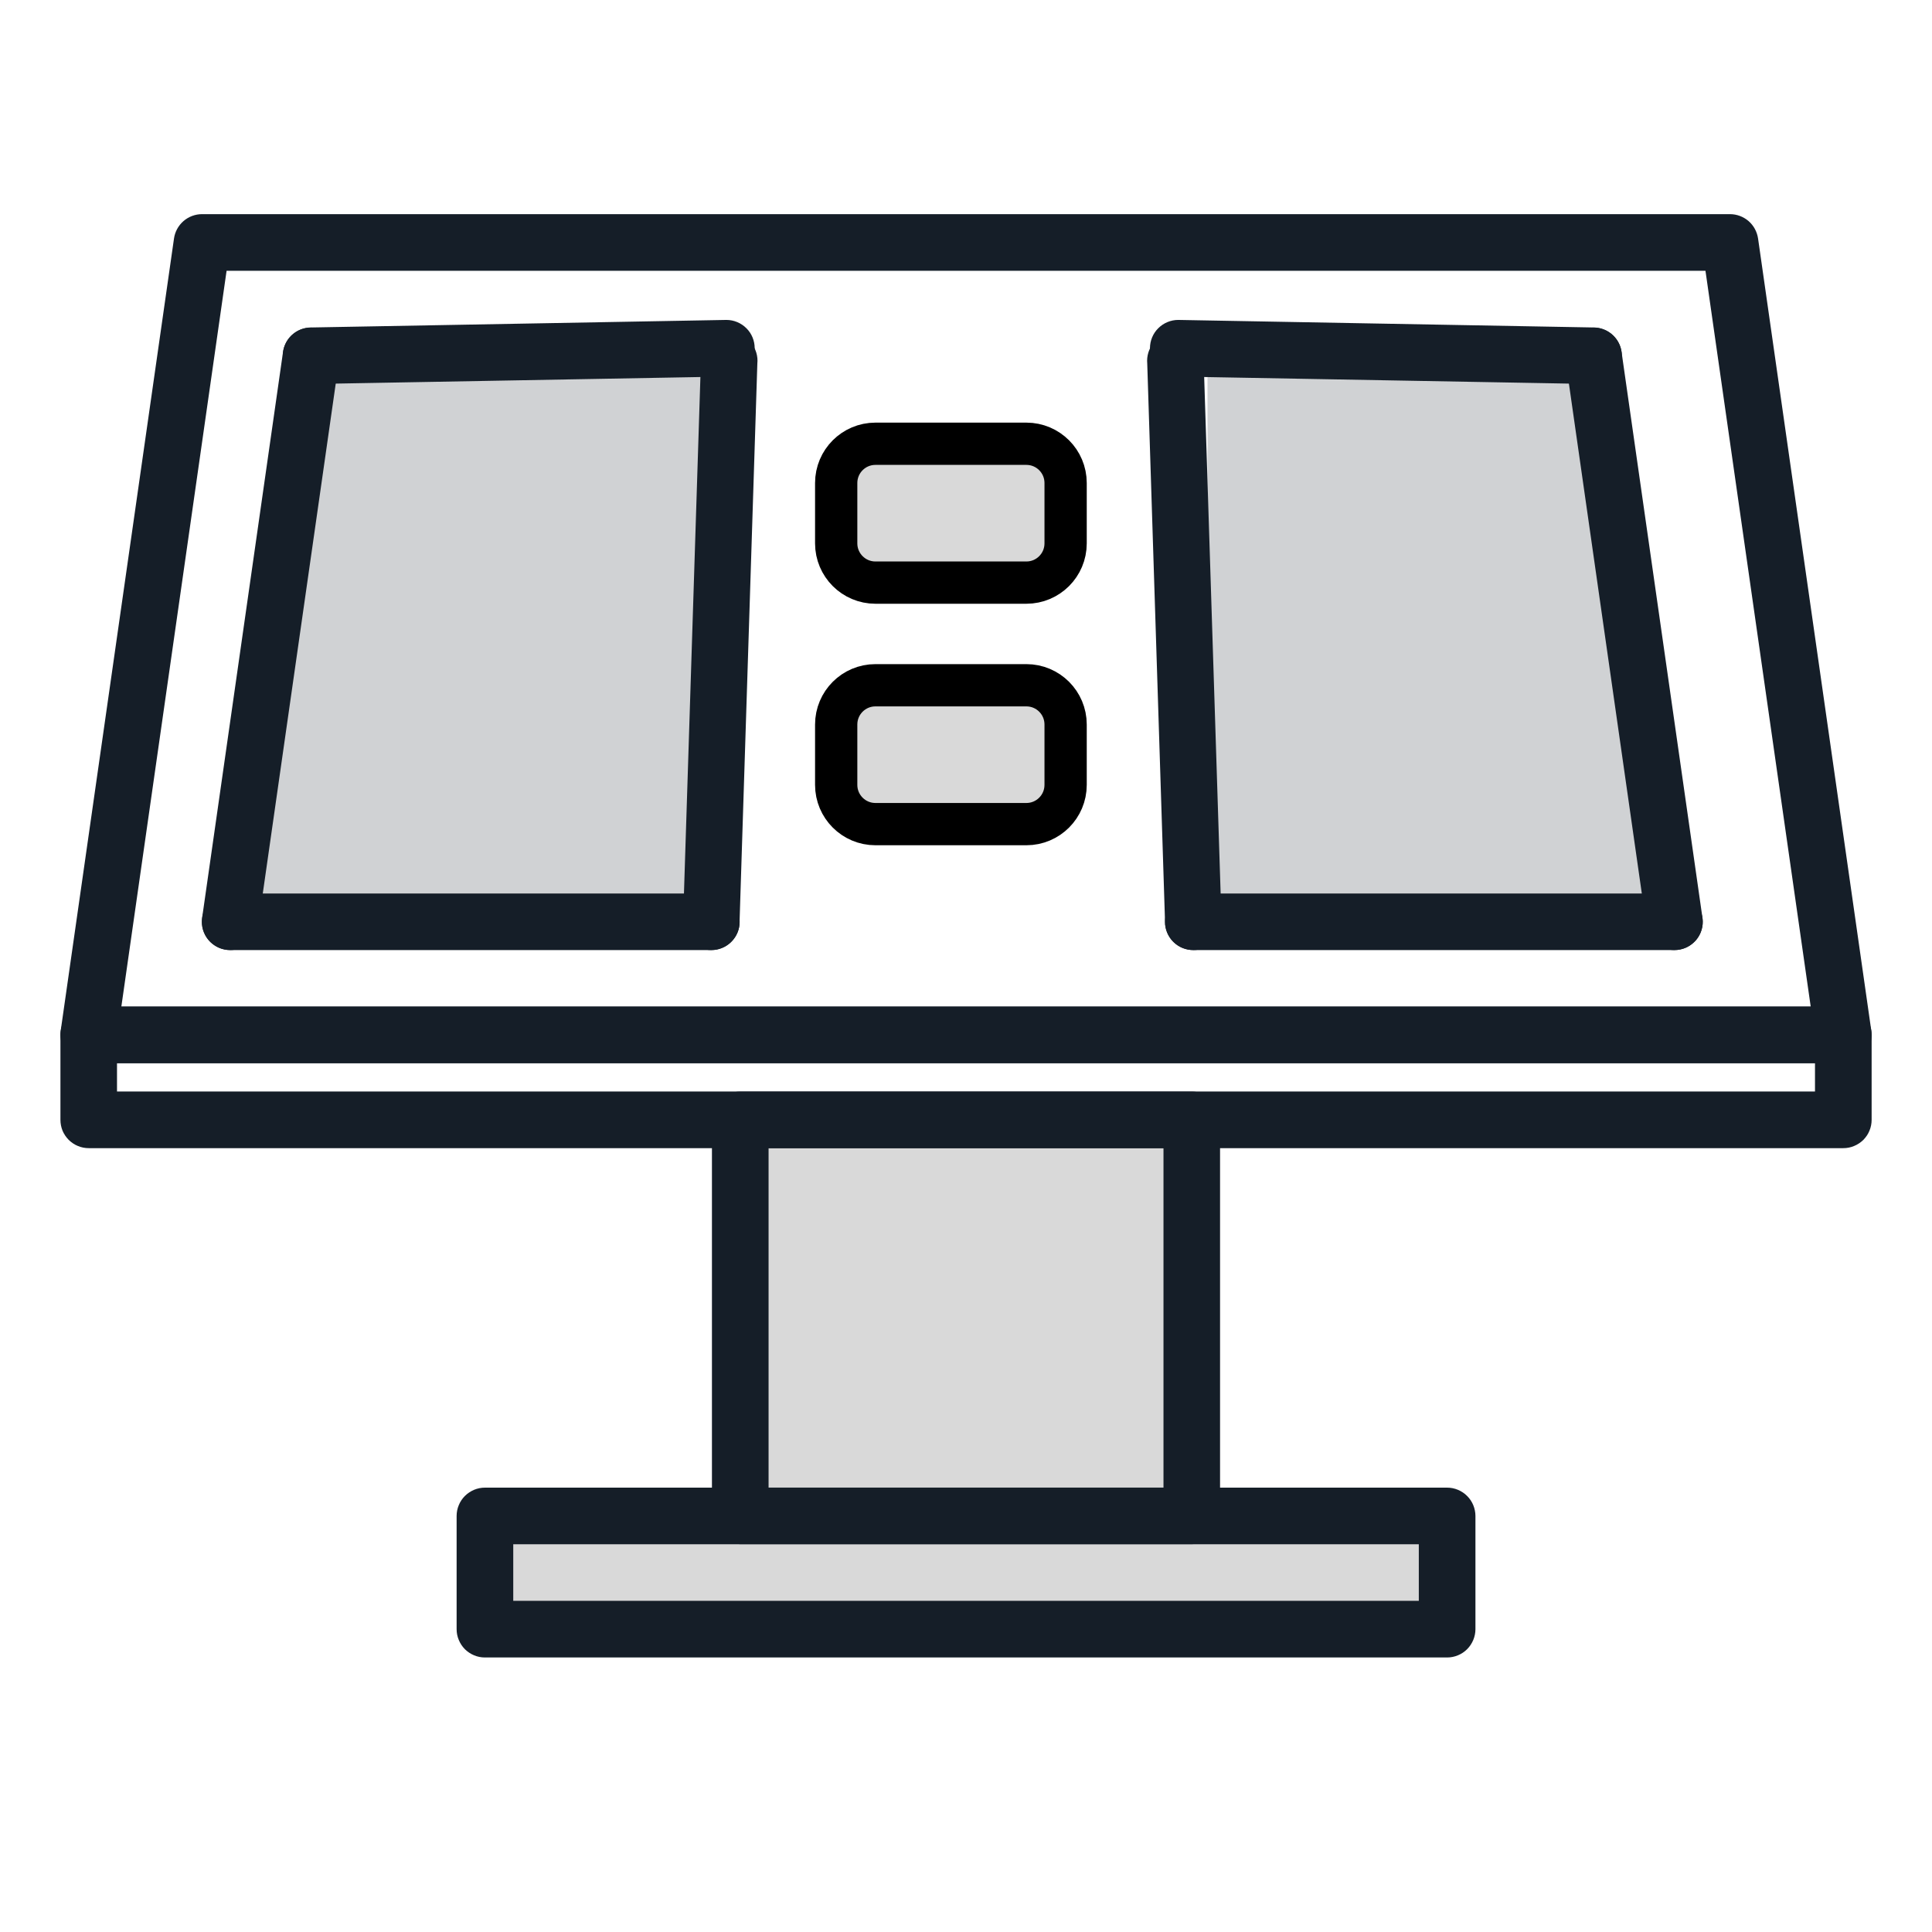
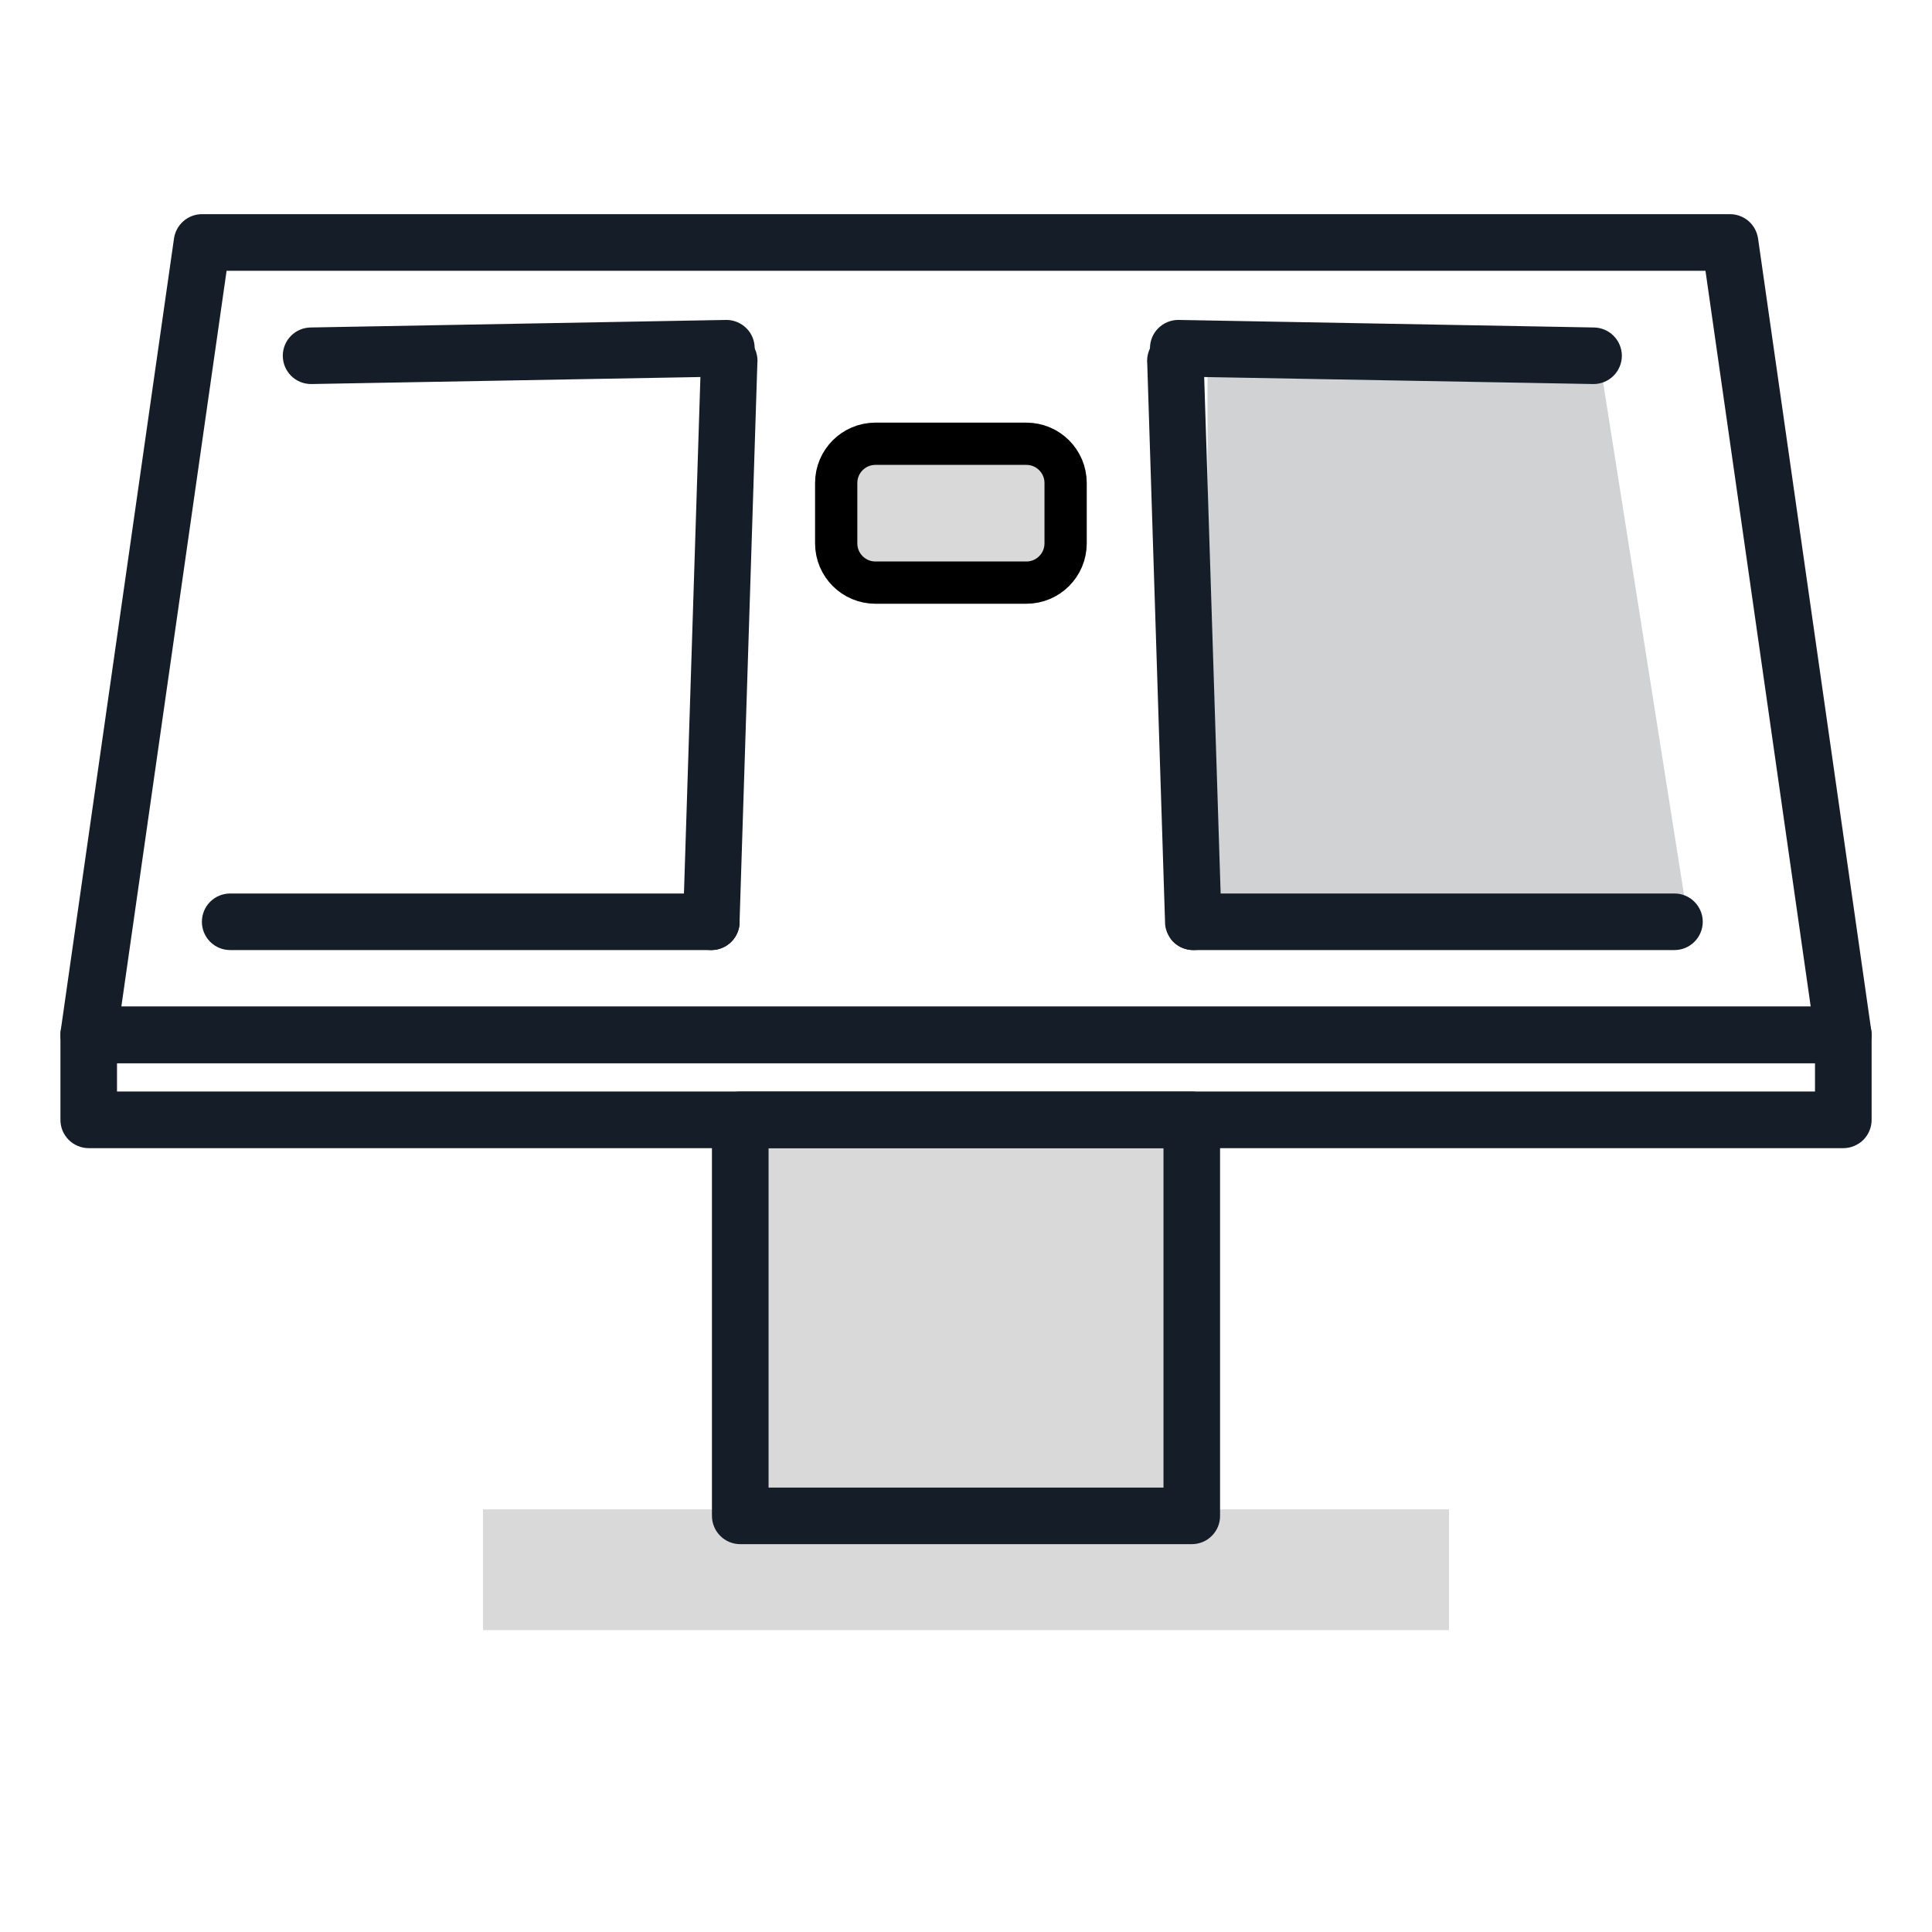
<svg xmlns="http://www.w3.org/2000/svg" width="32" height="32" viewBox="0 0 32 32" fill="none">
-   <path d="M12 6H5.5L4 15.5H11.5L12 6Z" fill="#D0D2D4" />
  <rect x="12" y="19" width="8" height="6" fill="#D9D9D9" />
  <rect x="8" y="25" width="16" height="2" fill="#D9D9D9" />
  <path d="M20 6H26.5L28 15.5H20V6Z" fill="#D0D2D4" />
  <path d="M30.531 17.609H1.47C1.402 17.609 1.336 17.595 1.275 17.567C1.214 17.539 1.159 17.499 1.115 17.448C1.071 17.397 1.039 17.337 1.02 17.273C1.001 17.209 0.996 17.141 1.005 17.074L2.882 3.95C2.898 3.838 2.954 3.736 3.039 3.662C3.124 3.588 3.234 3.547 3.346 3.547H28.654C28.767 3.547 28.876 3.588 28.962 3.662C29.047 3.736 29.102 3.838 29.119 3.95L30.995 17.074C31.005 17.141 31 17.209 30.981 17.273C30.962 17.337 30.929 17.397 30.885 17.448C30.841 17.499 30.787 17.539 30.726 17.567C30.665 17.595 30.598 17.609 30.531 17.609ZM2.01 16.672H29.991L28.248 4.485H3.753L2.01 16.672Z" fill="#151E28" />
  <path d="M19.74 25.576H12.261C12.199 25.576 12.139 25.564 12.082 25.541C12.025 25.517 11.973 25.483 11.93 25.439C11.886 25.395 11.851 25.344 11.828 25.287C11.804 25.23 11.792 25.169 11.792 25.107V18.548C11.792 18.487 11.804 18.426 11.828 18.369C11.851 18.312 11.886 18.26 11.93 18.217C11.973 18.173 12.025 18.139 12.082 18.115C12.139 18.092 12.199 18.08 12.261 18.08H19.74C19.801 18.08 19.862 18.092 19.919 18.115C19.976 18.139 20.028 18.173 20.071 18.217C20.115 18.26 20.149 18.312 20.173 18.369C20.196 18.426 20.209 18.487 20.208 18.548V25.107C20.209 25.169 20.196 25.23 20.173 25.287C20.149 25.344 20.115 25.395 20.071 25.439C20.028 25.483 19.976 25.517 19.919 25.541C19.862 25.564 19.801 25.576 19.74 25.576ZM12.73 24.639H19.271V19.017H12.73V24.639Z" fill="#151E28" />
  <path d="M30.531 19.017H1.47C1.408 19.017 1.347 19.005 1.29 18.981C1.233 18.958 1.182 18.923 1.138 18.88C1.095 18.836 1.06 18.785 1.036 18.728C1.013 18.671 1.001 18.61 1.001 18.548V17.141C1.001 17.079 1.013 17.018 1.036 16.961C1.06 16.904 1.095 16.853 1.138 16.809C1.182 16.766 1.233 16.731 1.29 16.707C1.347 16.684 1.408 16.672 1.47 16.672H30.531C30.593 16.672 30.654 16.684 30.71 16.707C30.767 16.731 30.819 16.766 30.863 16.809C30.906 16.853 30.941 16.904 30.964 16.961C30.988 17.018 31 17.079 31 17.141V18.548C31 18.61 30.988 18.671 30.964 18.728C30.941 18.785 30.906 18.836 30.863 18.88C30.819 18.923 30.767 18.958 30.71 18.981C30.654 19.005 30.593 19.017 30.531 19.017ZM1.938 18.079H30.062V17.609H1.938V18.079Z" fill="#151E28" />
-   <path d="M23.969 27.453H8.032C7.97 27.453 7.909 27.441 7.852 27.417C7.796 27.394 7.744 27.359 7.7 27.316C7.657 27.272 7.622 27.22 7.599 27.163C7.575 27.107 7.563 27.046 7.563 26.984V25.109C7.563 25.048 7.575 24.987 7.599 24.93C7.622 24.873 7.657 24.821 7.7 24.778C7.744 24.734 7.796 24.7 7.852 24.676C7.909 24.652 7.97 24.64 8.032 24.64H23.969C24.03 24.64 24.091 24.652 24.148 24.676C24.205 24.7 24.257 24.734 24.3 24.778C24.344 24.821 24.378 24.873 24.402 24.93C24.425 24.987 24.438 25.048 24.438 25.109V26.984C24.438 27.046 24.425 27.107 24.402 27.163C24.378 27.22 24.344 27.272 24.3 27.316C24.257 27.359 24.205 27.394 24.148 27.417C24.091 27.441 24.03 27.453 23.969 27.453ZM8.501 26.515H23.5V25.578H8.501V26.515Z" fill="#151E28" />
  <path d="M11.782 15.736C11.767 15.736 11.751 15.735 11.735 15.734C11.674 15.727 11.614 15.709 11.56 15.68C11.506 15.651 11.458 15.612 11.419 15.564C11.38 15.516 11.351 15.461 11.333 15.403C11.315 15.344 11.309 15.282 11.315 15.22L11.611 5.93C11.624 5.806 11.685 5.692 11.781 5.613C11.877 5.535 12.001 5.497 12.124 5.51C12.248 5.522 12.362 5.583 12.441 5.679C12.519 5.776 12.557 5.899 12.544 6.023L12.248 15.314C12.237 15.43 12.182 15.537 12.096 15.615C12.01 15.693 11.898 15.736 11.782 15.736Z" fill="#151E28" />
  <path d="M11.782 15.736H3.813C3.688 15.736 3.569 15.687 3.481 15.599C3.393 15.511 3.344 15.392 3.344 15.268C3.344 15.143 3.393 15.024 3.481 14.936C3.569 14.848 3.688 14.799 3.813 14.799H11.782C11.906 14.799 12.025 14.848 12.113 14.936C12.201 15.024 12.251 15.143 12.251 15.268C12.251 15.392 12.201 15.511 12.113 15.599C12.025 15.687 11.906 15.736 11.782 15.736Z" fill="#151E28" />
  <path d="M12.031 6.237L5.153 6.361C5.028 6.361 4.909 6.312 4.821 6.224C4.733 6.136 4.684 6.017 4.684 5.892C4.684 5.768 4.733 5.649 4.821 5.561C4.909 5.473 5.028 5.424 5.153 5.424L12.031 5.299C12.156 5.299 12.275 5.349 12.363 5.437C12.451 5.524 12.5 5.644 12.5 5.768C12.5 5.892 12.451 6.012 12.363 6.099C12.275 6.187 12.156 6.237 12.031 6.237Z" fill="#151E28" />
-   <path d="M3.813 15.736C3.746 15.736 3.679 15.722 3.618 15.694C3.557 15.666 3.502 15.625 3.458 15.575C3.414 15.524 3.381 15.464 3.362 15.4C3.343 15.335 3.339 15.267 3.348 15.201L4.688 5.828C4.706 5.705 4.772 5.594 4.872 5.52C4.971 5.445 5.096 5.413 5.219 5.431C5.342 5.448 5.453 5.514 5.527 5.613C5.602 5.713 5.634 5.838 5.617 5.961L4.276 15.333C4.261 15.445 4.205 15.547 4.12 15.621C4.035 15.695 3.926 15.736 3.813 15.736Z" fill="#151E28" />
  <path d="M19.764 15.736C19.78 15.736 19.796 15.735 19.811 15.734C19.873 15.727 19.932 15.709 19.986 15.68C20.041 15.651 20.089 15.612 20.128 15.564C20.167 15.516 20.196 15.461 20.214 15.403C20.231 15.344 20.237 15.282 20.231 15.22L19.935 5.93C19.923 5.806 19.862 5.692 19.766 5.613C19.669 5.535 19.546 5.497 19.422 5.51C19.298 5.522 19.185 5.583 19.106 5.679C19.027 5.776 18.99 5.899 19.002 6.023L19.298 15.314C19.31 15.43 19.364 15.537 19.45 15.615C19.536 15.693 19.648 15.736 19.764 15.736Z" fill="#151E28" />
-   <path d="M19.765 15.736H27.734C27.858 15.736 27.977 15.687 28.065 15.599C28.153 15.511 28.203 15.392 28.203 15.268C28.203 15.143 28.153 15.024 28.065 14.936C27.977 14.848 27.858 14.799 27.734 14.799H19.765C19.64 14.799 19.521 14.848 19.433 14.936C19.346 15.024 19.296 15.143 19.296 15.268C19.296 15.392 19.346 15.511 19.433 15.599C19.521 15.687 19.64 15.736 19.765 15.736Z" fill="#151E28" />
+   <path d="M19.765 15.736H27.734C27.858 15.736 27.977 15.687 28.065 15.599C28.153 15.511 28.203 15.392 28.203 15.268C28.203 15.143 28.153 15.024 28.065 14.936C27.977 14.848 27.858 14.799 27.734 14.799H19.765C19.64 14.799 19.521 14.848 19.433 14.936C19.296 15.392 19.346 15.511 19.433 15.599C19.521 15.687 19.64 15.736 19.765 15.736Z" fill="#151E28" />
  <path d="M19.515 6.237L26.394 6.361C26.518 6.361 26.637 6.312 26.725 6.224C26.813 6.136 26.863 6.017 26.863 5.892C26.863 5.768 26.813 5.649 26.725 5.561C26.637 5.473 26.518 5.424 26.394 5.424L19.515 5.299C19.391 5.299 19.272 5.349 19.184 5.437C19.096 5.524 19.047 5.644 19.047 5.768C19.047 5.892 19.096 6.012 19.184 6.099C19.272 6.187 19.391 6.237 19.515 6.237Z" fill="#151E28" />
-   <path d="M27.734 15.736C27.801 15.736 27.868 15.722 27.929 15.694C27.99 15.666 28.044 15.625 28.089 15.575C28.133 15.524 28.165 15.464 28.184 15.4C28.203 15.335 28.208 15.267 28.198 15.201L26.858 5.828C26.84 5.705 26.774 5.594 26.675 5.52C26.576 5.445 26.451 5.413 26.328 5.431C26.205 5.448 26.094 5.514 26.019 5.613C25.945 5.713 25.912 5.838 25.93 5.961L27.27 15.333C27.286 15.445 27.342 15.547 27.427 15.621C27.512 15.695 27.621 15.736 27.734 15.736Z" fill="#151E28" />
  <path d="M14.5 7.35H17C17.359 7.35 17.65 7.641 17.65 8V9C17.65 9.359 17.359 9.65 17 9.65H14.5C14.141 9.65 13.85 9.359 13.85 9V8C13.85 7.641 14.141 7.35 14.5 7.35Z" fill="#D9D9D9" stroke="black" stroke-width="0.7" />
-   <path d="M14.5 11.35H17C17.359 11.35 17.65 11.641 17.65 12V13C17.65 13.359 17.359 13.65 17 13.65H14.5C14.141 13.65 13.85 13.359 13.85 13V12C13.85 11.641 14.141 11.35 14.5 11.35Z" fill="#D9D9D9" stroke="black" stroke-width="0.7" />
</svg>